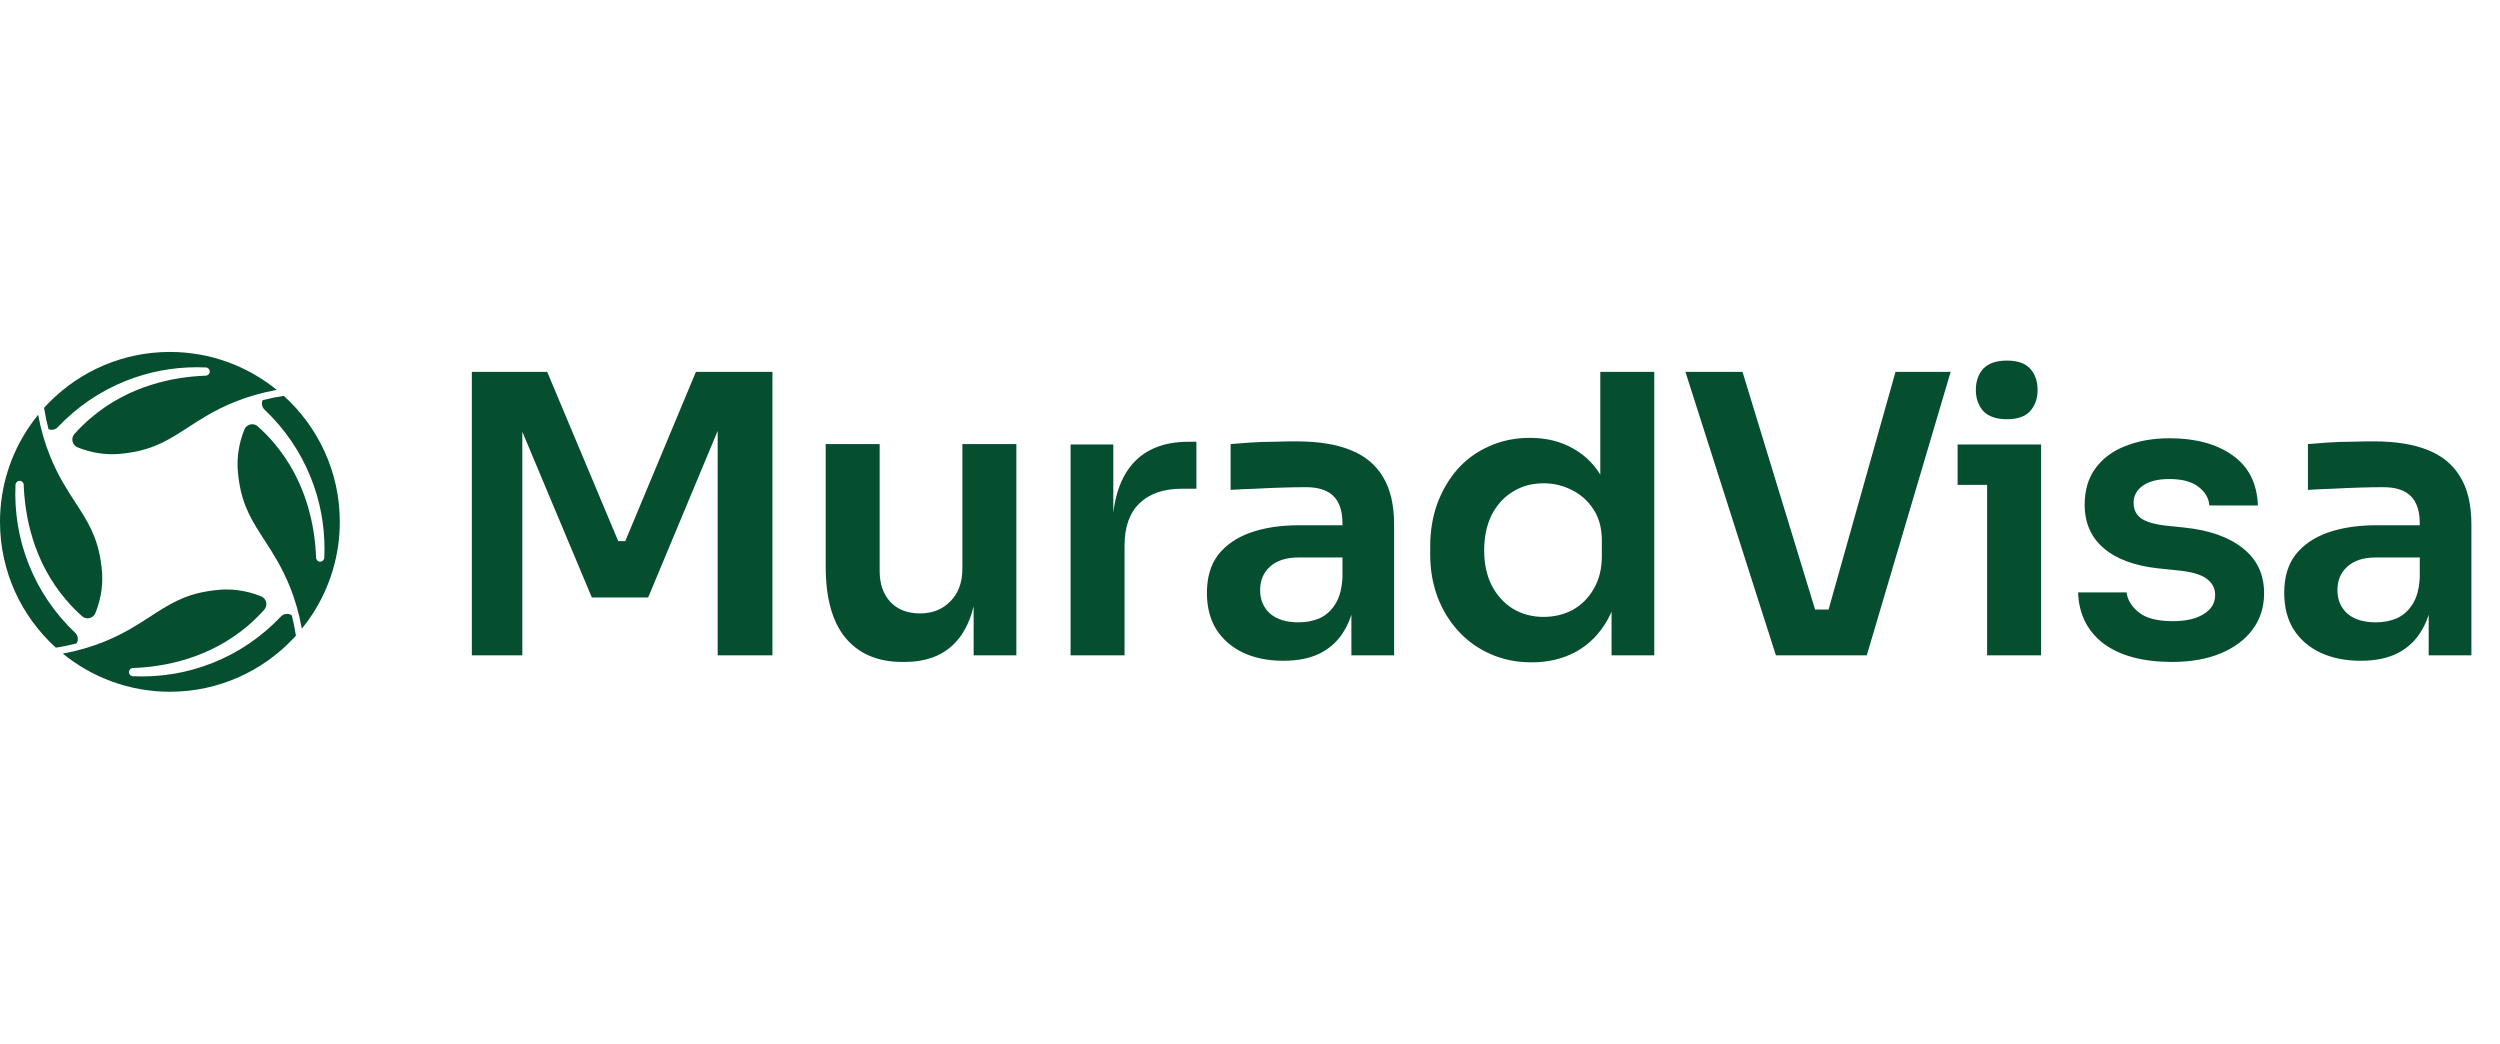
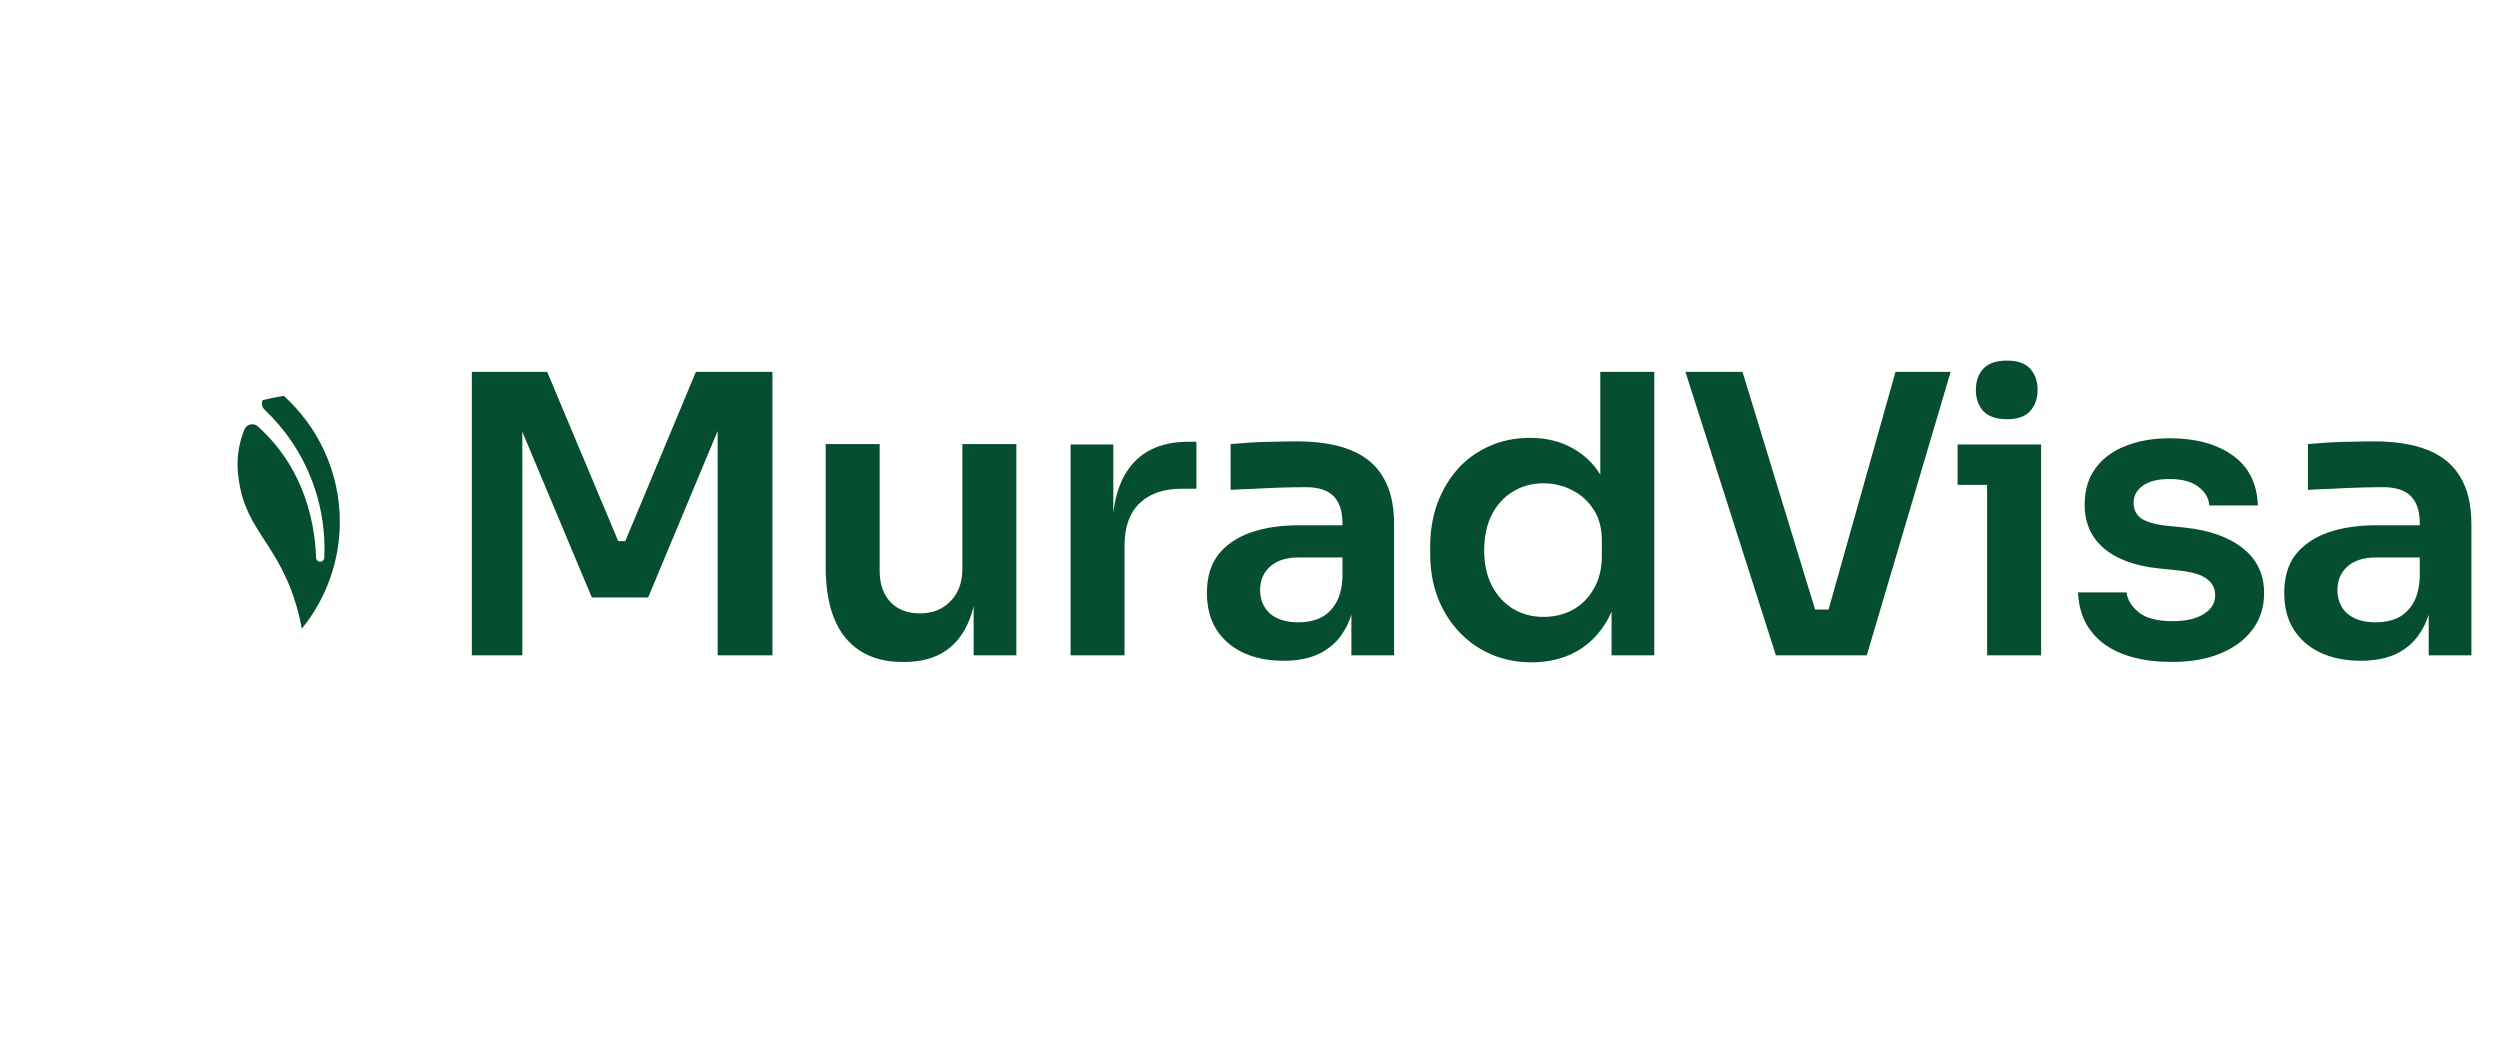
<svg xmlns="http://www.w3.org/2000/svg" width="103" height="43" viewBox="0 0 103 43" fill="none">
  <g clip-path="url(#clip0_175_729)">
    <g clip-path="url(#clip1_175_729)">
-       <path d="M2.377 17.601C3.182 16.754 4.132 16.109 5.199 15.686C6.128 15.317 7.105 15.131 8.109 15.131C8.233 15.131 8.357 15.133 8.481 15.139C8.572 15.143 8.643 15.218 8.642 15.309C8.642 15.4 8.57 15.474 8.479 15.477C7.195 15.523 5.33 15.864 3.738 17.223C3.5 17.425 3.274 17.647 3.066 17.881C2.99 17.966 2.962 18.077 2.988 18.187C3.014 18.3 3.091 18.389 3.198 18.432C3.507 18.557 3.828 18.641 4.152 18.683C4.68 18.751 5.085 18.689 5.353 18.648C6.388 18.491 7.019 18.081 7.749 17.607C8.264 17.272 8.848 16.892 9.646 16.569C10.201 16.343 10.791 16.174 11.404 16.064C10.201 15.086 8.668 14.5 7 14.5C5.069 14.5 3.319 15.286 2.051 16.555C2.034 16.572 2.018 16.589 2.001 16.606C1.973 16.634 1.946 16.662 1.919 16.691C1.905 16.705 1.893 16.719 1.88 16.733C1.858 16.756 1.837 16.779 1.815 16.803C1.863 17.102 1.924 17.396 1.999 17.683C2.127 17.735 2.278 17.706 2.377 17.602V17.601Z" fill="#054F30" />
      <path d="M11.691 16.309C11.396 16.354 11.106 16.413 10.823 16.485C10.764 16.617 10.79 16.774 10.899 16.877C11.746 17.682 12.391 18.631 12.814 19.699C13.183 20.628 13.369 21.605 13.369 22.609C13.369 22.733 13.367 22.856 13.361 22.981C13.356 23.072 13.282 23.143 13.191 23.142C13.1 23.142 13.026 23.07 13.023 22.979C12.977 21.695 12.636 19.83 11.277 18.237C11.075 18 10.853 17.774 10.619 17.565C10.534 17.49 10.423 17.462 10.312 17.488C10.2 17.514 10.111 17.591 10.068 17.698C9.943 18.007 9.859 18.328 9.817 18.651C9.749 19.179 9.811 19.584 9.851 19.852C10.009 20.888 10.419 21.519 10.893 22.248C11.228 22.764 11.607 23.347 11.931 24.145C12.157 24.701 12.326 25.291 12.436 25.904C12.595 25.708 12.744 25.503 12.881 25.291C13.588 24.197 14 22.895 14 21.499C14 19.442 13.108 17.59 11.691 16.308V16.309Z" fill="#054F30" />
-       <path d="M3.101 26.076C2.254 25.271 1.609 24.322 1.186 23.255C0.771 22.211 0.588 21.107 0.639 19.973C0.644 19.882 0.718 19.811 0.809 19.811C0.9 19.812 0.974 19.884 0.977 19.974C1.023 21.259 1.364 23.124 2.723 24.716C2.925 24.953 3.147 25.179 3.381 25.388C3.466 25.463 3.577 25.492 3.687 25.466C3.8 25.439 3.889 25.363 3.932 25.256C4.057 24.946 4.141 24.625 4.183 24.302C4.251 23.774 4.189 23.369 4.148 23.101C3.991 22.066 3.581 21.435 3.107 20.705C2.772 20.19 2.393 19.606 2.069 18.808C1.848 18.264 1.681 17.687 1.571 17.087C1.44 17.248 1.316 17.416 1.2 17.588C1.2 17.588 1.2 17.588 1.2 17.588C0.443 18.704 0 20.052 0 21.5C0 23.554 0.889 25.403 2.302 26.685C2.592 26.639 2.877 26.58 3.156 26.508C3.241 26.37 3.221 26.19 3.101 26.076V26.076Z" fill="#054F30" />
-       <path d="M11.576 25.399C10.771 26.246 9.822 26.891 8.755 27.314C7.711 27.728 6.607 27.912 5.473 27.861C5.382 27.856 5.311 27.782 5.312 27.691C5.312 27.6 5.383 27.526 5.474 27.523C6.759 27.477 8.624 27.136 10.216 25.777C10.453 25.575 10.679 25.353 10.888 25.119C10.963 25.034 10.992 24.923 10.966 24.812C10.94 24.7 10.863 24.611 10.755 24.568C10.446 24.443 10.126 24.359 9.802 24.317C9.274 24.249 8.869 24.311 8.601 24.352C7.566 24.509 6.935 24.919 6.205 25.393C5.69 25.728 5.106 26.107 4.308 26.431C3.764 26.652 3.187 26.818 2.587 26.929C3.793 27.91 5.329 28.5 7.001 28.5C9.014 28.5 10.831 27.645 12.109 26.281C12.127 26.261 12.146 26.241 12.164 26.221C12.173 26.211 12.183 26.201 12.192 26.191C12.148 25.906 12.092 25.627 12.023 25.353C11.884 25.258 11.695 25.274 11.577 25.398L11.576 25.399Z" fill="#054F30" />
    </g>
  </g>
  <path d="M19.44 27V15.32H22.544L25.472 22.296H25.76L28.672 15.32H31.824V27H29.568V17.032L29.856 17.064L26.704 24.616H24.384L21.216 17.064L21.52 17.032V27H19.44ZM37.17 27.272C36.167 27.272 35.388 26.941 34.834 26.28C34.29 25.619 34.018 24.637 34.018 23.336V18.296H36.242V23.528C36.242 24.061 36.391 24.488 36.69 24.808C36.988 25.117 37.394 25.272 37.906 25.272C38.418 25.272 38.834 25.107 39.154 24.776C39.484 24.445 39.65 23.997 39.65 23.432V18.296H41.874V27H40.114V23.304H40.29C40.29 24.179 40.178 24.909 39.954 25.496C39.73 26.083 39.394 26.525 38.946 26.824C38.498 27.123 37.938 27.272 37.266 27.272H37.17ZM44.108 27V18.312H45.868V21.992H45.82C45.82 20.744 46.087 19.8 46.62 19.16C47.154 18.52 47.938 18.2 48.972 18.2H49.292V20.136H48.684C47.938 20.136 47.356 20.339 46.94 20.744C46.535 21.139 46.332 21.715 46.332 22.472V27H44.108ZM55.677 27V24.424H55.309V21.56C55.309 21.059 55.187 20.685 54.941 20.44C54.696 20.195 54.317 20.072 53.805 20.072C53.539 20.072 53.219 20.077 52.845 20.088C52.472 20.099 52.093 20.115 51.709 20.136C51.336 20.147 51 20.163 50.701 20.184V18.296C50.947 18.275 51.224 18.253 51.533 18.232C51.843 18.211 52.157 18.2 52.477 18.2C52.808 18.189 53.117 18.184 53.405 18.184C54.301 18.184 55.043 18.301 55.629 18.536C56.227 18.771 56.675 19.139 56.973 19.64C57.283 20.141 57.437 20.797 57.437 21.608V27H55.677ZM52.877 27.224C52.248 27.224 51.693 27.112 51.213 26.888C50.744 26.664 50.376 26.344 50.109 25.928C49.853 25.512 49.725 25.011 49.725 24.424C49.725 23.784 49.88 23.261 50.189 22.856C50.509 22.451 50.952 22.147 51.517 21.944C52.093 21.741 52.765 21.64 53.533 21.64H55.549V22.968H53.501C52.989 22.968 52.595 23.096 52.317 23.352C52.051 23.597 51.917 23.917 51.917 24.312C51.917 24.707 52.051 25.027 52.317 25.272C52.595 25.517 52.989 25.64 53.501 25.64C53.811 25.64 54.093 25.587 54.349 25.48C54.616 25.363 54.835 25.171 55.005 24.904C55.187 24.627 55.288 24.253 55.309 23.784L55.853 24.408C55.8 25.016 55.651 25.528 55.405 25.944C55.171 26.36 54.84 26.68 54.413 26.904C53.997 27.117 53.485 27.224 52.877 27.224ZM63.1 27.288C62.492 27.288 61.932 27.176 61.42 26.952C60.908 26.728 60.465 26.413 60.092 26.008C59.718 25.603 59.43 25.133 59.228 24.6C59.025 24.056 58.924 23.469 58.924 22.84V22.504C58.924 21.885 59.02 21.304 59.212 20.76C59.414 20.216 59.692 19.741 60.044 19.336C60.406 18.931 60.838 18.616 61.34 18.392C61.852 18.157 62.417 18.04 63.036 18.04C63.718 18.04 64.316 18.189 64.828 18.488C65.35 18.776 65.766 19.213 66.076 19.8C66.385 20.387 66.556 21.123 66.588 22.008L65.932 21.24V15.32H68.156V27H66.396V23.304H66.78C66.748 24.189 66.566 24.931 66.236 25.528C65.905 26.115 65.468 26.557 64.924 26.856C64.39 27.144 63.782 27.288 63.1 27.288ZM63.596 25.416C64.033 25.416 64.433 25.32 64.796 25.128C65.158 24.925 65.446 24.637 65.66 24.264C65.884 23.88 65.996 23.432 65.996 22.92V22.28C65.996 21.768 65.884 21.341 65.66 21C65.436 20.648 65.142 20.381 64.78 20.2C64.417 20.008 64.022 19.912 63.596 19.912C63.116 19.912 62.689 20.029 62.316 20.264C61.953 20.488 61.665 20.808 61.452 21.224C61.249 21.64 61.148 22.125 61.148 22.68C61.148 23.235 61.254 23.72 61.468 24.136C61.681 24.541 61.969 24.856 62.332 25.08C62.705 25.304 63.126 25.416 63.596 25.416ZM73.167 27L69.439 15.32H71.791L74.879 25.432L74.207 25.112H75.935L75.247 25.432L78.095 15.32H80.367L76.911 27H73.167ZM81.869 27V18.312H84.093V27H81.869ZM80.653 19.976V18.312H84.093V19.976H80.653ZM82.685 17.272C82.248 17.272 81.923 17.16 81.709 16.936C81.507 16.701 81.405 16.413 81.405 16.072C81.405 15.709 81.507 15.416 81.709 15.192C81.923 14.968 82.248 14.856 82.685 14.856C83.123 14.856 83.443 14.968 83.645 15.192C83.848 15.416 83.949 15.709 83.949 16.072C83.949 16.413 83.848 16.701 83.645 16.936C83.443 17.16 83.123 17.272 82.685 17.272ZM89.489 27.272C88.294 27.272 87.355 27.021 86.672 26.52C86.001 26.008 85.648 25.304 85.617 24.408H87.617C87.648 24.707 87.814 24.979 88.112 25.224C88.411 25.469 88.88 25.592 89.52 25.592C90.054 25.592 90.475 25.496 90.784 25.304C91.105 25.112 91.264 24.851 91.264 24.52C91.264 24.232 91.142 24.003 90.897 23.832C90.662 23.661 90.257 23.549 89.68 23.496L88.912 23.416C87.942 23.309 87.195 23.032 86.672 22.584C86.15 22.136 85.888 21.539 85.888 20.792C85.888 20.195 86.038 19.693 86.337 19.288C86.635 18.883 87.046 18.579 87.569 18.376C88.102 18.163 88.71 18.056 89.392 18.056C90.459 18.056 91.323 18.291 91.984 18.76C92.646 19.229 92.993 19.917 93.025 20.824H91.025C91.003 20.525 90.854 20.269 90.576 20.056C90.299 19.843 89.899 19.736 89.376 19.736C88.907 19.736 88.544 19.827 88.288 20.008C88.032 20.189 87.904 20.424 87.904 20.712C87.904 20.989 88.006 21.203 88.209 21.352C88.422 21.501 88.763 21.603 89.233 21.656L90.001 21.736C91.025 21.843 91.825 22.125 92.4 22.584C92.987 23.043 93.281 23.661 93.281 24.44C93.281 25.016 93.121 25.517 92.8 25.944C92.491 26.36 92.054 26.685 91.489 26.92C90.923 27.155 90.257 27.272 89.489 27.272ZM100.062 27V24.424H99.694V21.56C99.694 21.059 99.571 20.685 99.326 20.44C99.08 20.195 98.702 20.072 98.19 20.072C97.923 20.072 97.603 20.077 97.23 20.088C96.856 20.099 96.478 20.115 96.094 20.136C95.72 20.147 95.384 20.163 95.086 20.184V18.296C95.331 18.275 95.608 18.253 95.918 18.232C96.227 18.211 96.542 18.2 96.862 18.2C97.192 18.189 97.502 18.184 97.79 18.184C98.686 18.184 99.427 18.301 100.014 18.536C100.611 18.771 101.059 19.139 101.358 19.64C101.667 20.141 101.822 20.797 101.822 21.608V27H100.062ZM97.262 27.224C96.632 27.224 96.078 27.112 95.598 26.888C95.128 26.664 94.76 26.344 94.494 25.928C94.238 25.512 94.11 25.011 94.11 24.424C94.11 23.784 94.264 23.261 94.574 22.856C94.894 22.451 95.336 22.147 95.902 21.944C96.478 21.741 97.15 21.64 97.918 21.64H99.934V22.968H97.886C97.374 22.968 96.979 23.096 96.702 23.352C96.435 23.597 96.302 23.917 96.302 24.312C96.302 24.707 96.435 25.027 96.702 25.272C96.979 25.517 97.374 25.64 97.886 25.64C98.195 25.64 98.478 25.587 98.734 25.48C99 25.363 99.219 25.171 99.39 24.904C99.571 24.627 99.672 24.253 99.694 23.784L100.238 24.408C100.184 25.016 100.035 25.528 99.79 25.944C99.555 26.36 99.224 26.68 98.798 26.904C98.382 27.117 97.87 27.224 97.262 27.224Z" fill="#054F30" />
  <defs>
    <clipPath id="clip0_175_729">
      <rect width="14" height="14" fill="white" transform="translate(0 14.5)" />
    </clipPath>
    <clipPath id="clip1_175_729">
      <rect width="14" height="14" fill="white" transform="translate(0 14.5)" />
    </clipPath>
  </defs>
</svg>